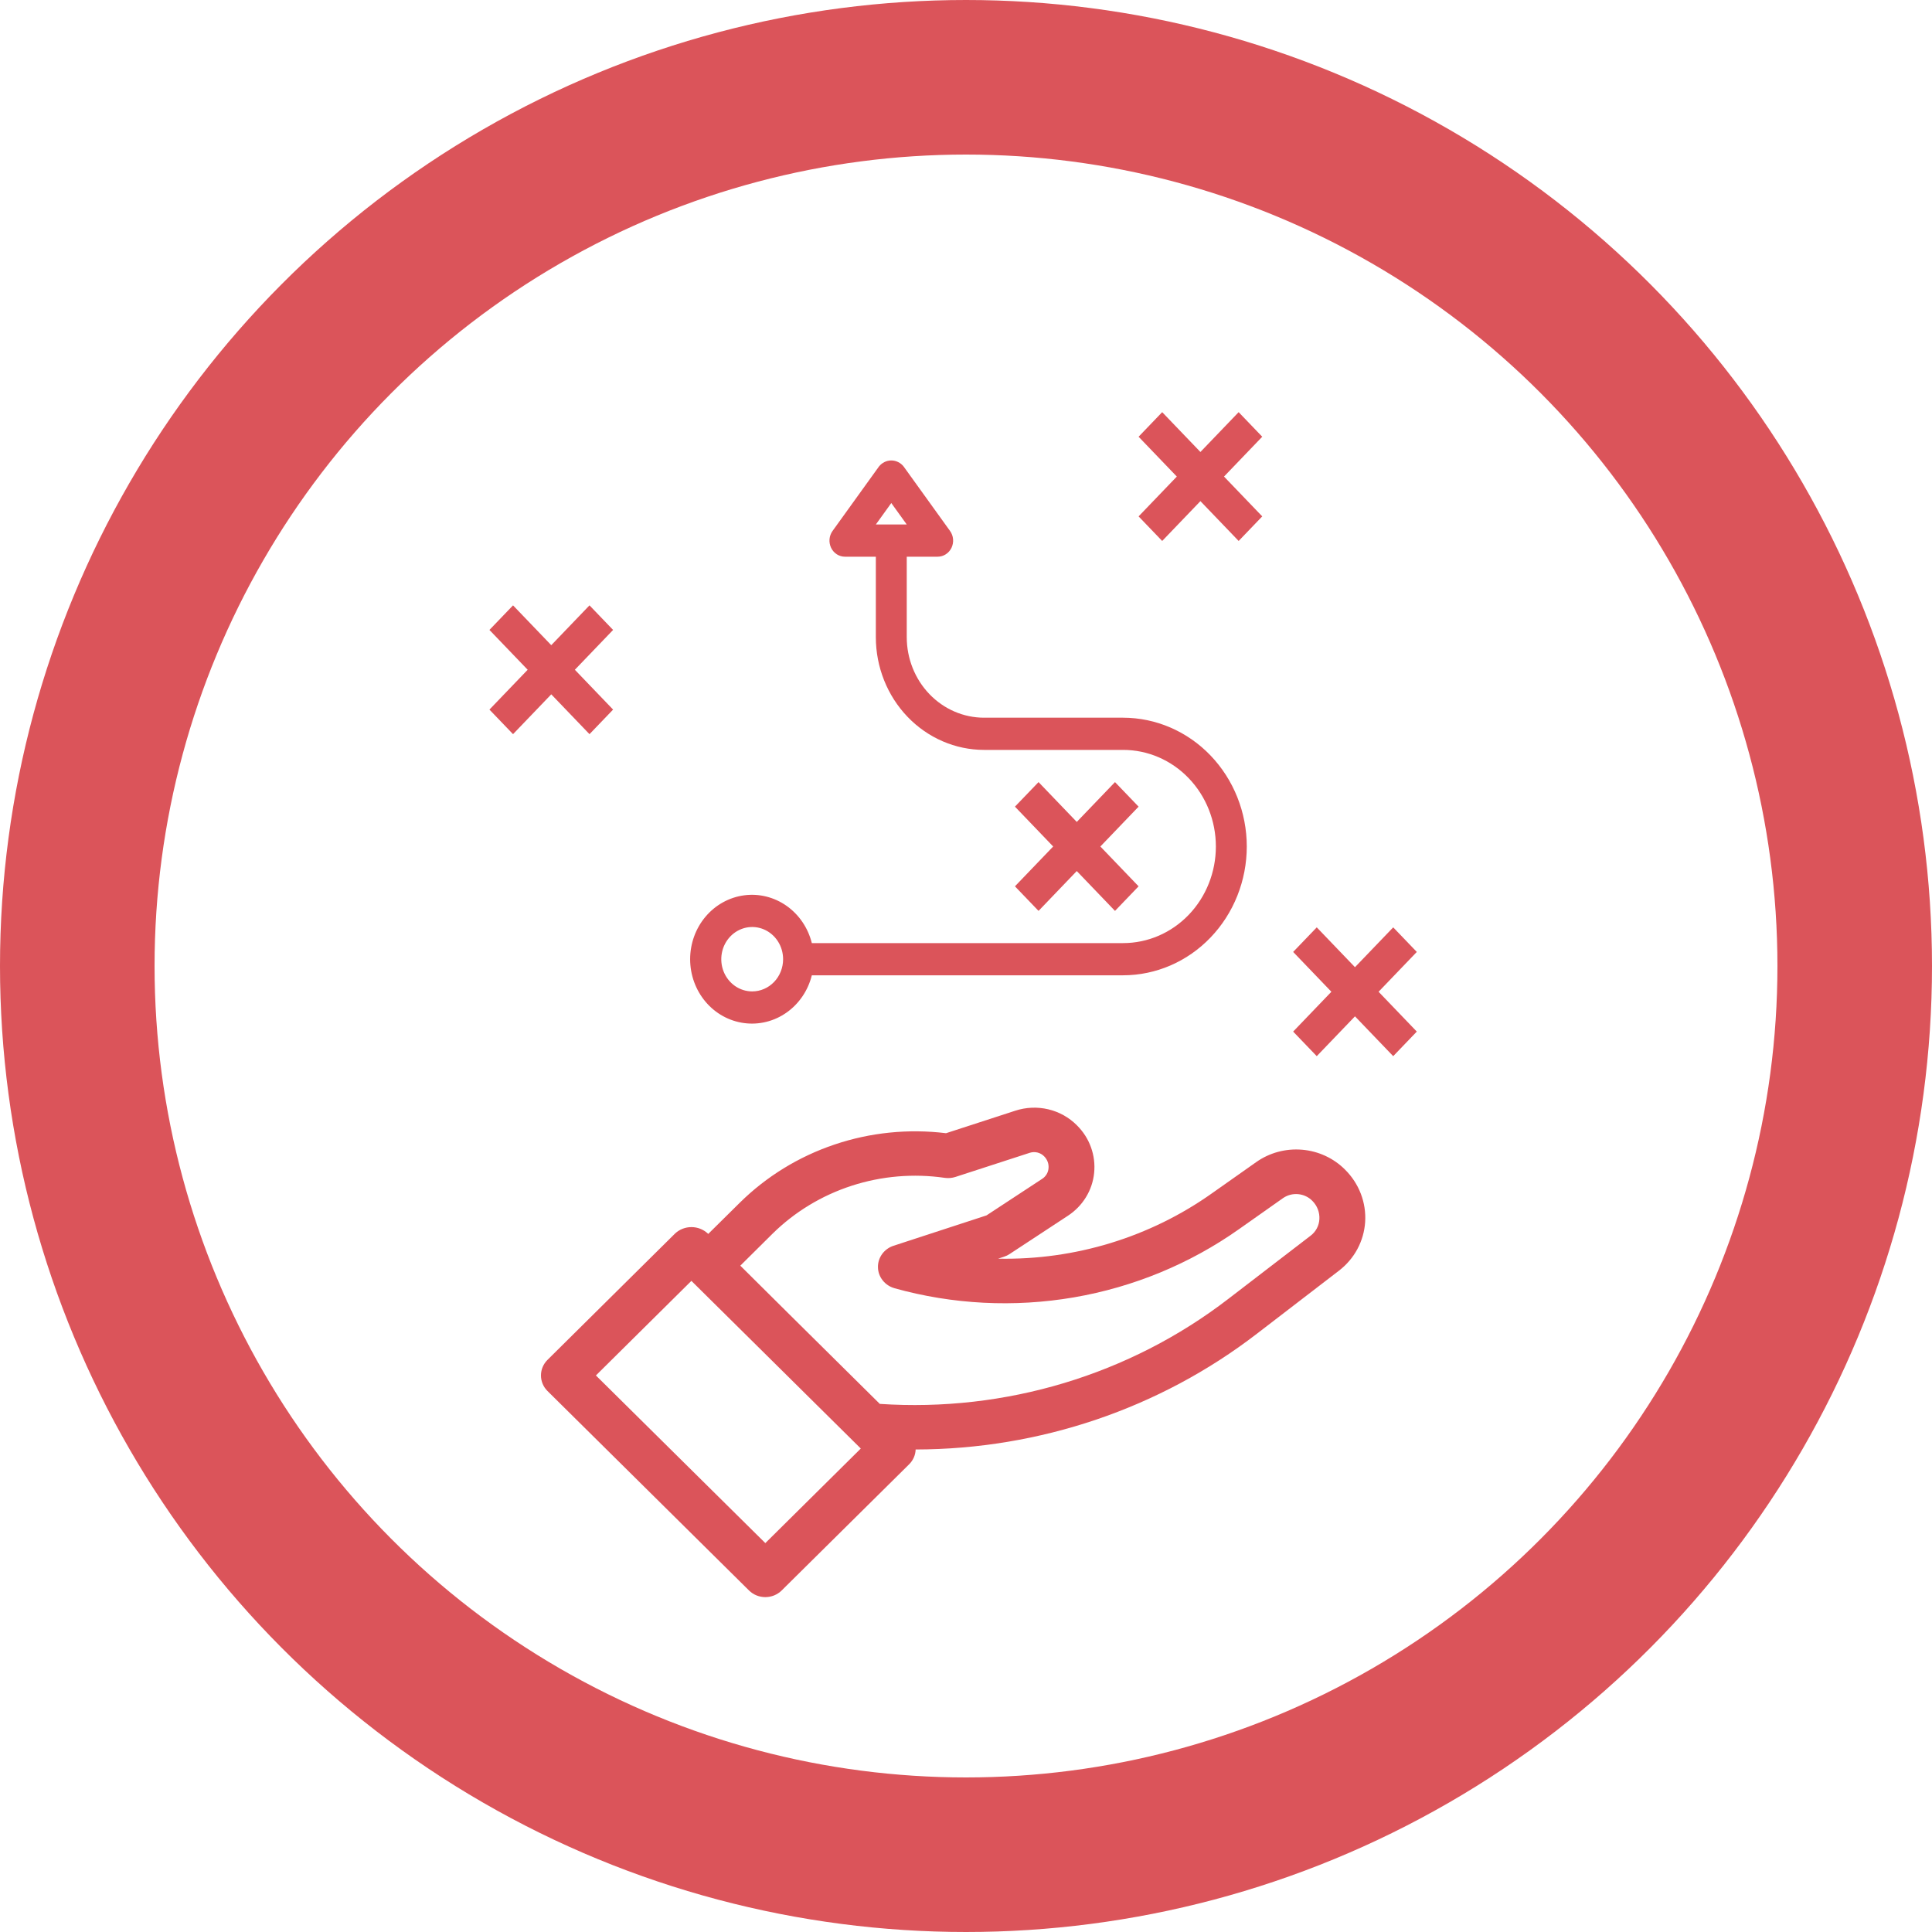
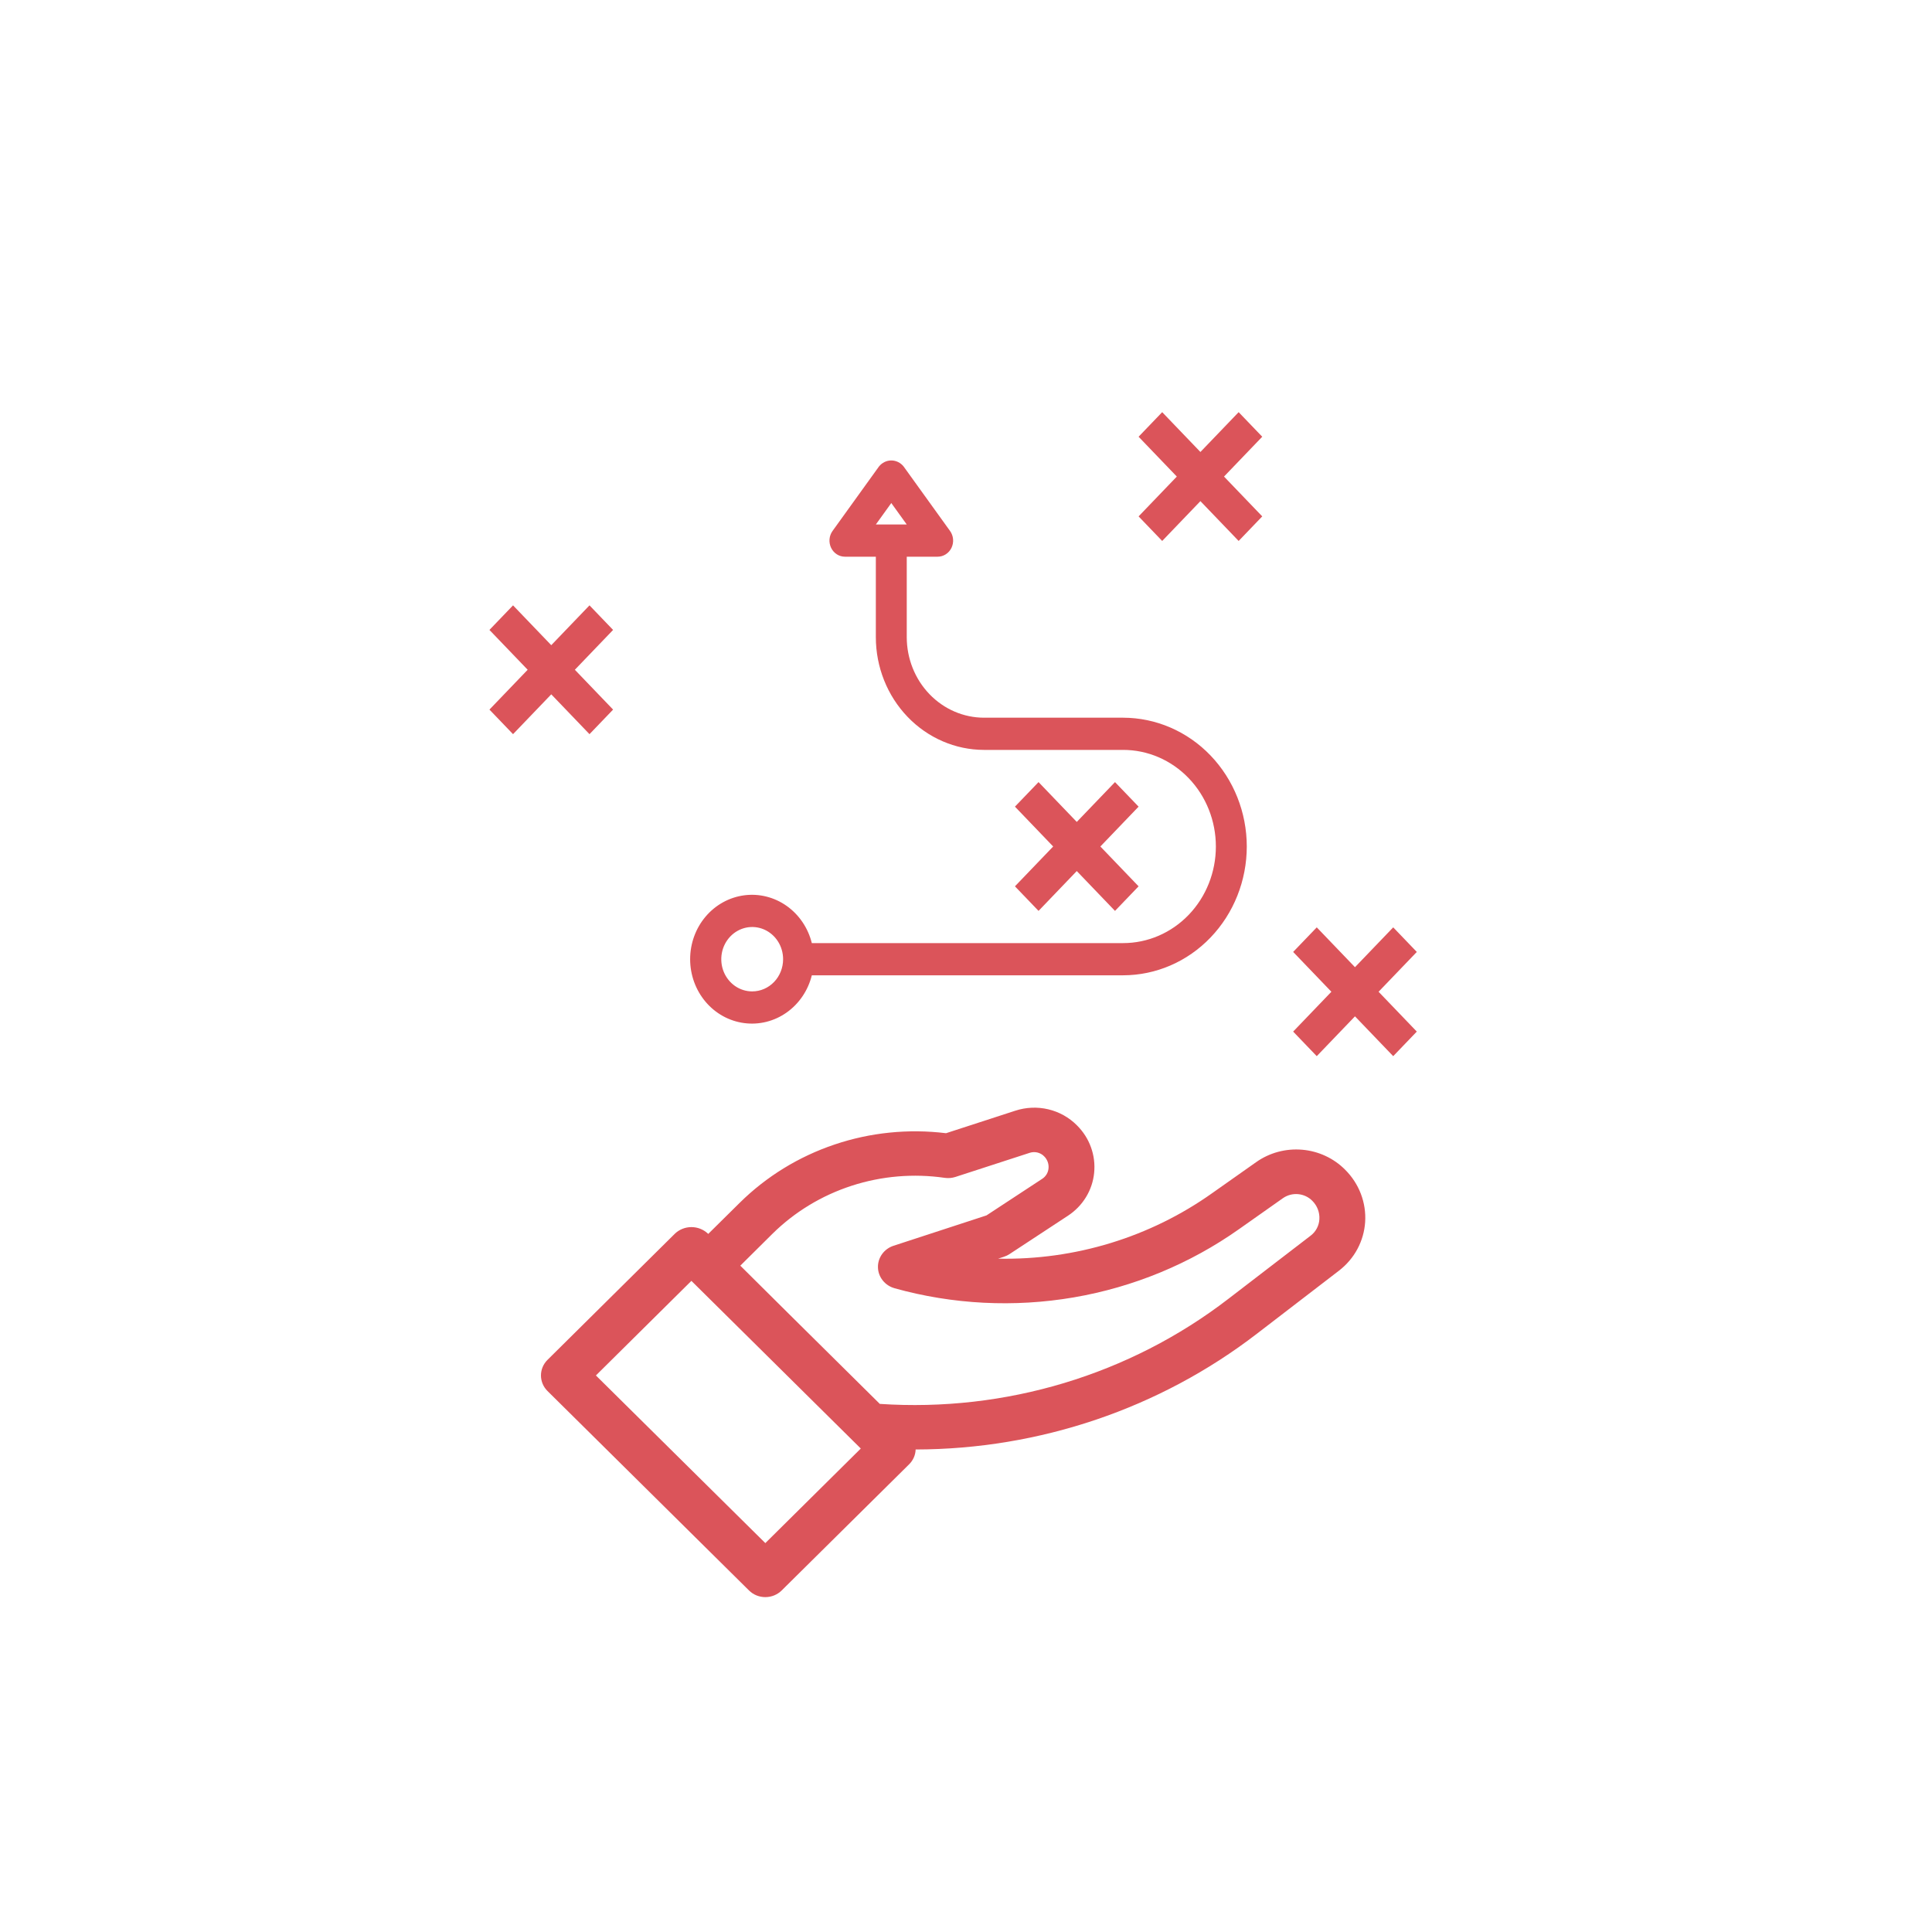
<svg xmlns="http://www.w3.org/2000/svg" width="75" height="75" viewBox="0 0 75 75" fill="none">
-   <circle cx="37.5" cy="37.5" r="34.5" stroke="#DB545A" stroke-width="6" />
  <path d="M39.192 48.682L41.461 47.192C41.745 47.005 41.983 46.76 42.158 46.473C42.333 46.187 42.441 45.867 42.474 45.535C42.509 45.197 42.467 44.856 42.351 44.536C42.236 44.215 42.048 43.924 41.803 43.682C41.501 43.378 41.116 43.163 40.694 43.063C40.271 42.963 39.828 42.982 39.415 43.117L36.725 43.991C35.266 43.812 33.784 43.962 32.395 44.431C31.006 44.899 29.747 45.673 28.716 46.692L27.493 47.901L27.476 47.884C27.305 47.725 27.078 47.636 26.841 47.636C26.605 47.636 26.377 47.725 26.207 47.884L21.254 52.79C21.091 52.951 21 53.168 21 53.395C21 53.62 21.091 53.838 21.254 53.999L29.076 61.741C29.158 61.823 29.257 61.888 29.366 61.933C29.475 61.977 29.592 62 29.71 62C29.828 62 29.945 61.977 30.054 61.933C30.163 61.888 30.262 61.823 30.345 61.741L35.298 56.838C35.451 56.684 35.539 56.481 35.545 56.269C40.354 56.261 45.019 54.679 48.789 51.778L51.983 49.324C52.278 49.096 52.521 48.811 52.695 48.486C52.869 48.161 52.971 47.805 52.995 47.439C53.019 47.066 52.962 46.693 52.828 46.343C52.694 45.993 52.486 45.674 52.217 45.407C51.776 44.962 51.183 44.686 50.549 44.632C49.915 44.578 49.282 44.748 48.767 45.112L47.061 46.315C44.653 48.027 41.733 48.922 38.75 48.861L38.979 48.785C39.055 48.761 39.126 48.726 39.192 48.682ZM29.71 59.903L23.133 53.395L26.84 49.723L29.762 52.615L33.121 55.94L33.416 56.232L29.71 59.903ZM34.723 50.009C36.986 50.64 39.367 50.761 41.686 50.364C44.004 49.966 46.198 49.059 48.102 47.713L49.808 46.51C49.979 46.392 50.188 46.337 50.397 46.357C50.606 46.377 50.801 46.469 50.945 46.617C51.039 46.711 51.112 46.823 51.159 46.946C51.206 47.069 51.226 47.2 51.218 47.33C51.212 47.454 51.178 47.575 51.119 47.686C51.061 47.796 50.979 47.893 50.878 47.969L47.683 50.423C43.853 53.371 39.029 54.825 34.154 54.499L30.673 51.053L28.739 49.133L29.983 47.899C30.843 47.049 31.897 46.409 33.06 46.031C34.224 45.653 35.462 45.548 36.675 45.724C36.814 45.744 36.956 45.732 37.089 45.689L39.977 44.751C40.074 44.72 40.177 44.717 40.276 44.741C40.374 44.766 40.464 44.816 40.533 44.888C40.596 44.95 40.643 45.024 40.672 45.105C40.702 45.186 40.712 45.273 40.703 45.359C40.696 45.438 40.671 45.515 40.63 45.584C40.588 45.653 40.532 45.713 40.464 45.758L38.295 47.182L34.688 48.36C34.508 48.418 34.352 48.532 34.243 48.682C34.134 48.834 34.077 49.014 34.082 49.199C34.086 49.383 34.151 49.561 34.268 49.707C34.384 49.853 34.545 49.959 34.728 50.009H34.723Z" fill="#DB545A" />
  <path d="M54.084 36L52.6 37.546L51.116 36L50.2 36.954L51.684 38.5L50.2 40.046L51.116 41L52.6 39.454L54.084 41L55 40.046L53.516 38.5L55 36.954L54.084 36Z" fill="#DB545A" />
  <path d="M48.084 16L46.6 17.546L45.116 16L44.2 16.954L45.684 18.5L44.2 20.046L45.116 21L46.6 19.454L48.084 21L49 20.046L47.516 18.5L49 16.954L48.084 16Z" fill="#DB545A" />
  <path d="M23.8 27.546L22.316 26L23.8 24.454L22.884 23.5L21.4 25.046L19.916 23.5L19 24.454L20.484 26L19 27.546L19.916 28.5L21.4 26.954L22.884 28.5L23.8 27.546Z" fill="#DB545A" />
  <path d="M40.316 35.361L41.8 33.814L43.284 35.361L44.2 34.407L42.716 32.861L44.2 31.314L43.284 30.361L41.8 31.907L40.316 30.361L39.4 31.314L40.884 32.861L39.4 34.407L40.316 35.361Z" fill="#DB545A" />
  <path fill-rule="evenodd" clip-rule="evenodd" d="M46.992 29.327C47.892 30.265 48.399 31.536 48.4 32.861C48.399 34.187 47.892 35.458 46.992 36.395C46.093 37.333 44.873 37.86 43.6 37.861H31.515C31.369 38.45 31.021 38.964 30.538 39.305C30.055 39.647 29.468 39.793 28.889 39.716C28.309 39.64 27.776 39.346 27.39 38.889C27.004 38.432 26.791 37.845 26.791 37.236C26.791 36.628 27.004 36.04 27.39 35.584C27.776 35.127 28.309 34.833 28.889 34.756C29.468 34.679 30.055 34.826 30.538 35.167C31.021 35.509 31.369 36.022 31.515 36.611H43.6C44.555 36.611 45.471 36.216 46.146 35.513C46.821 34.81 47.2 33.856 47.2 32.861C47.2 31.867 46.821 30.913 46.146 30.21C45.471 29.506 44.555 29.111 43.6 29.111H38.2C37.087 29.11 36.019 28.648 35.232 27.828C34.444 27.008 34.001 25.896 34 24.736V21.611H32.8C32.689 21.611 32.579 21.579 32.485 21.518C32.39 21.457 32.313 21.37 32.263 21.266C32.214 21.162 32.192 21.046 32.202 20.93C32.212 20.814 32.253 20.704 32.32 20.611L34.12 18.111C34.178 18.037 34.252 17.978 34.335 17.937C34.418 17.896 34.508 17.875 34.6 17.875C34.692 17.875 34.782 17.896 34.865 17.937C34.948 17.978 35.022 18.037 35.08 18.111L36.88 20.611C36.947 20.704 36.988 20.814 36.998 20.93C37.008 21.046 36.986 21.162 36.937 21.266C36.887 21.37 36.81 21.457 36.715 21.518C36.621 21.579 36.511 21.611 36.4 21.611H35.2V24.736C35.201 25.565 35.517 26.359 36.08 26.945C36.642 27.531 37.405 27.86 38.2 27.861H43.6C44.873 27.863 46.093 28.39 46.992 29.327ZM29.2 38.486C28.963 38.486 28.731 38.413 28.533 38.276C28.336 38.138 28.182 37.943 28.091 37.715C28 37.486 27.977 37.235 28.023 36.992C28.069 36.75 28.184 36.527 28.352 36.352C28.519 36.178 28.733 36.059 28.966 36.01C29.199 35.962 29.44 35.987 29.659 36.081C29.878 36.176 30.066 36.336 30.198 36.542C30.33 36.747 30.4 36.989 30.4 37.236C30.4 37.568 30.274 37.886 30.049 38.12C29.823 38.355 29.518 38.486 29.2 38.486ZM35.2 20.361L34.6 19.528L34 20.361H35.2Z" fill="#DB545A" />
</svg>